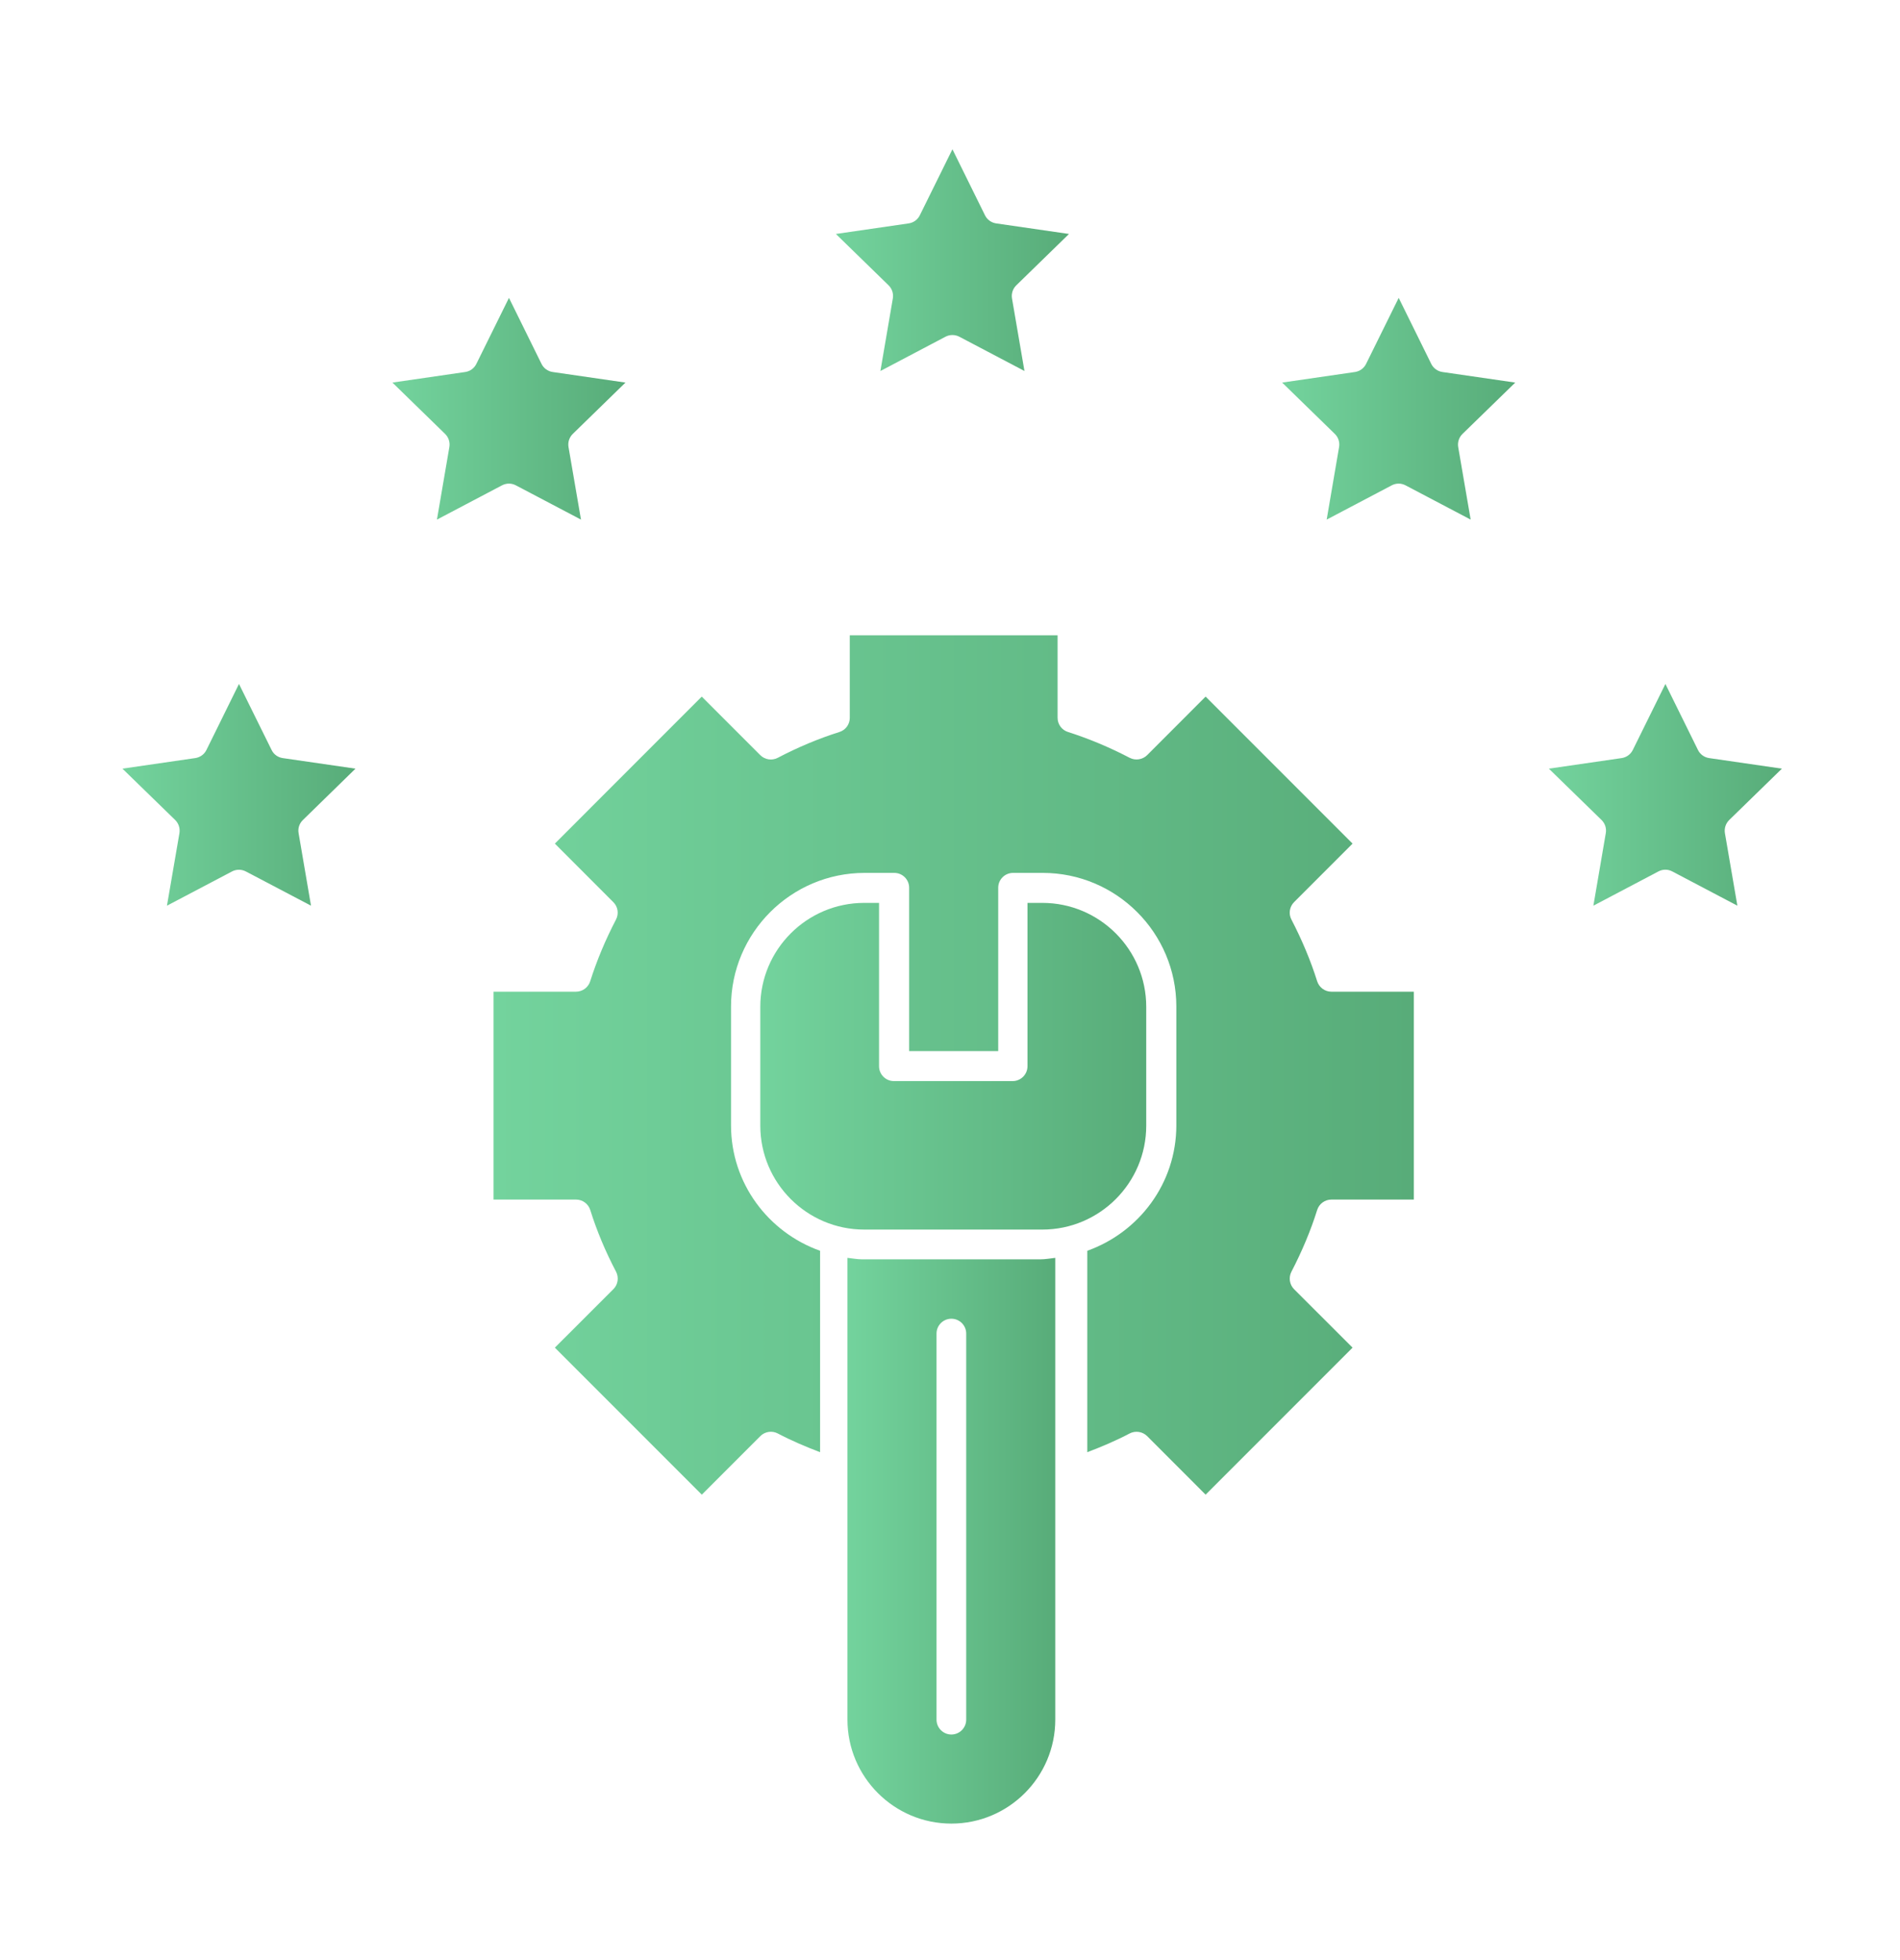
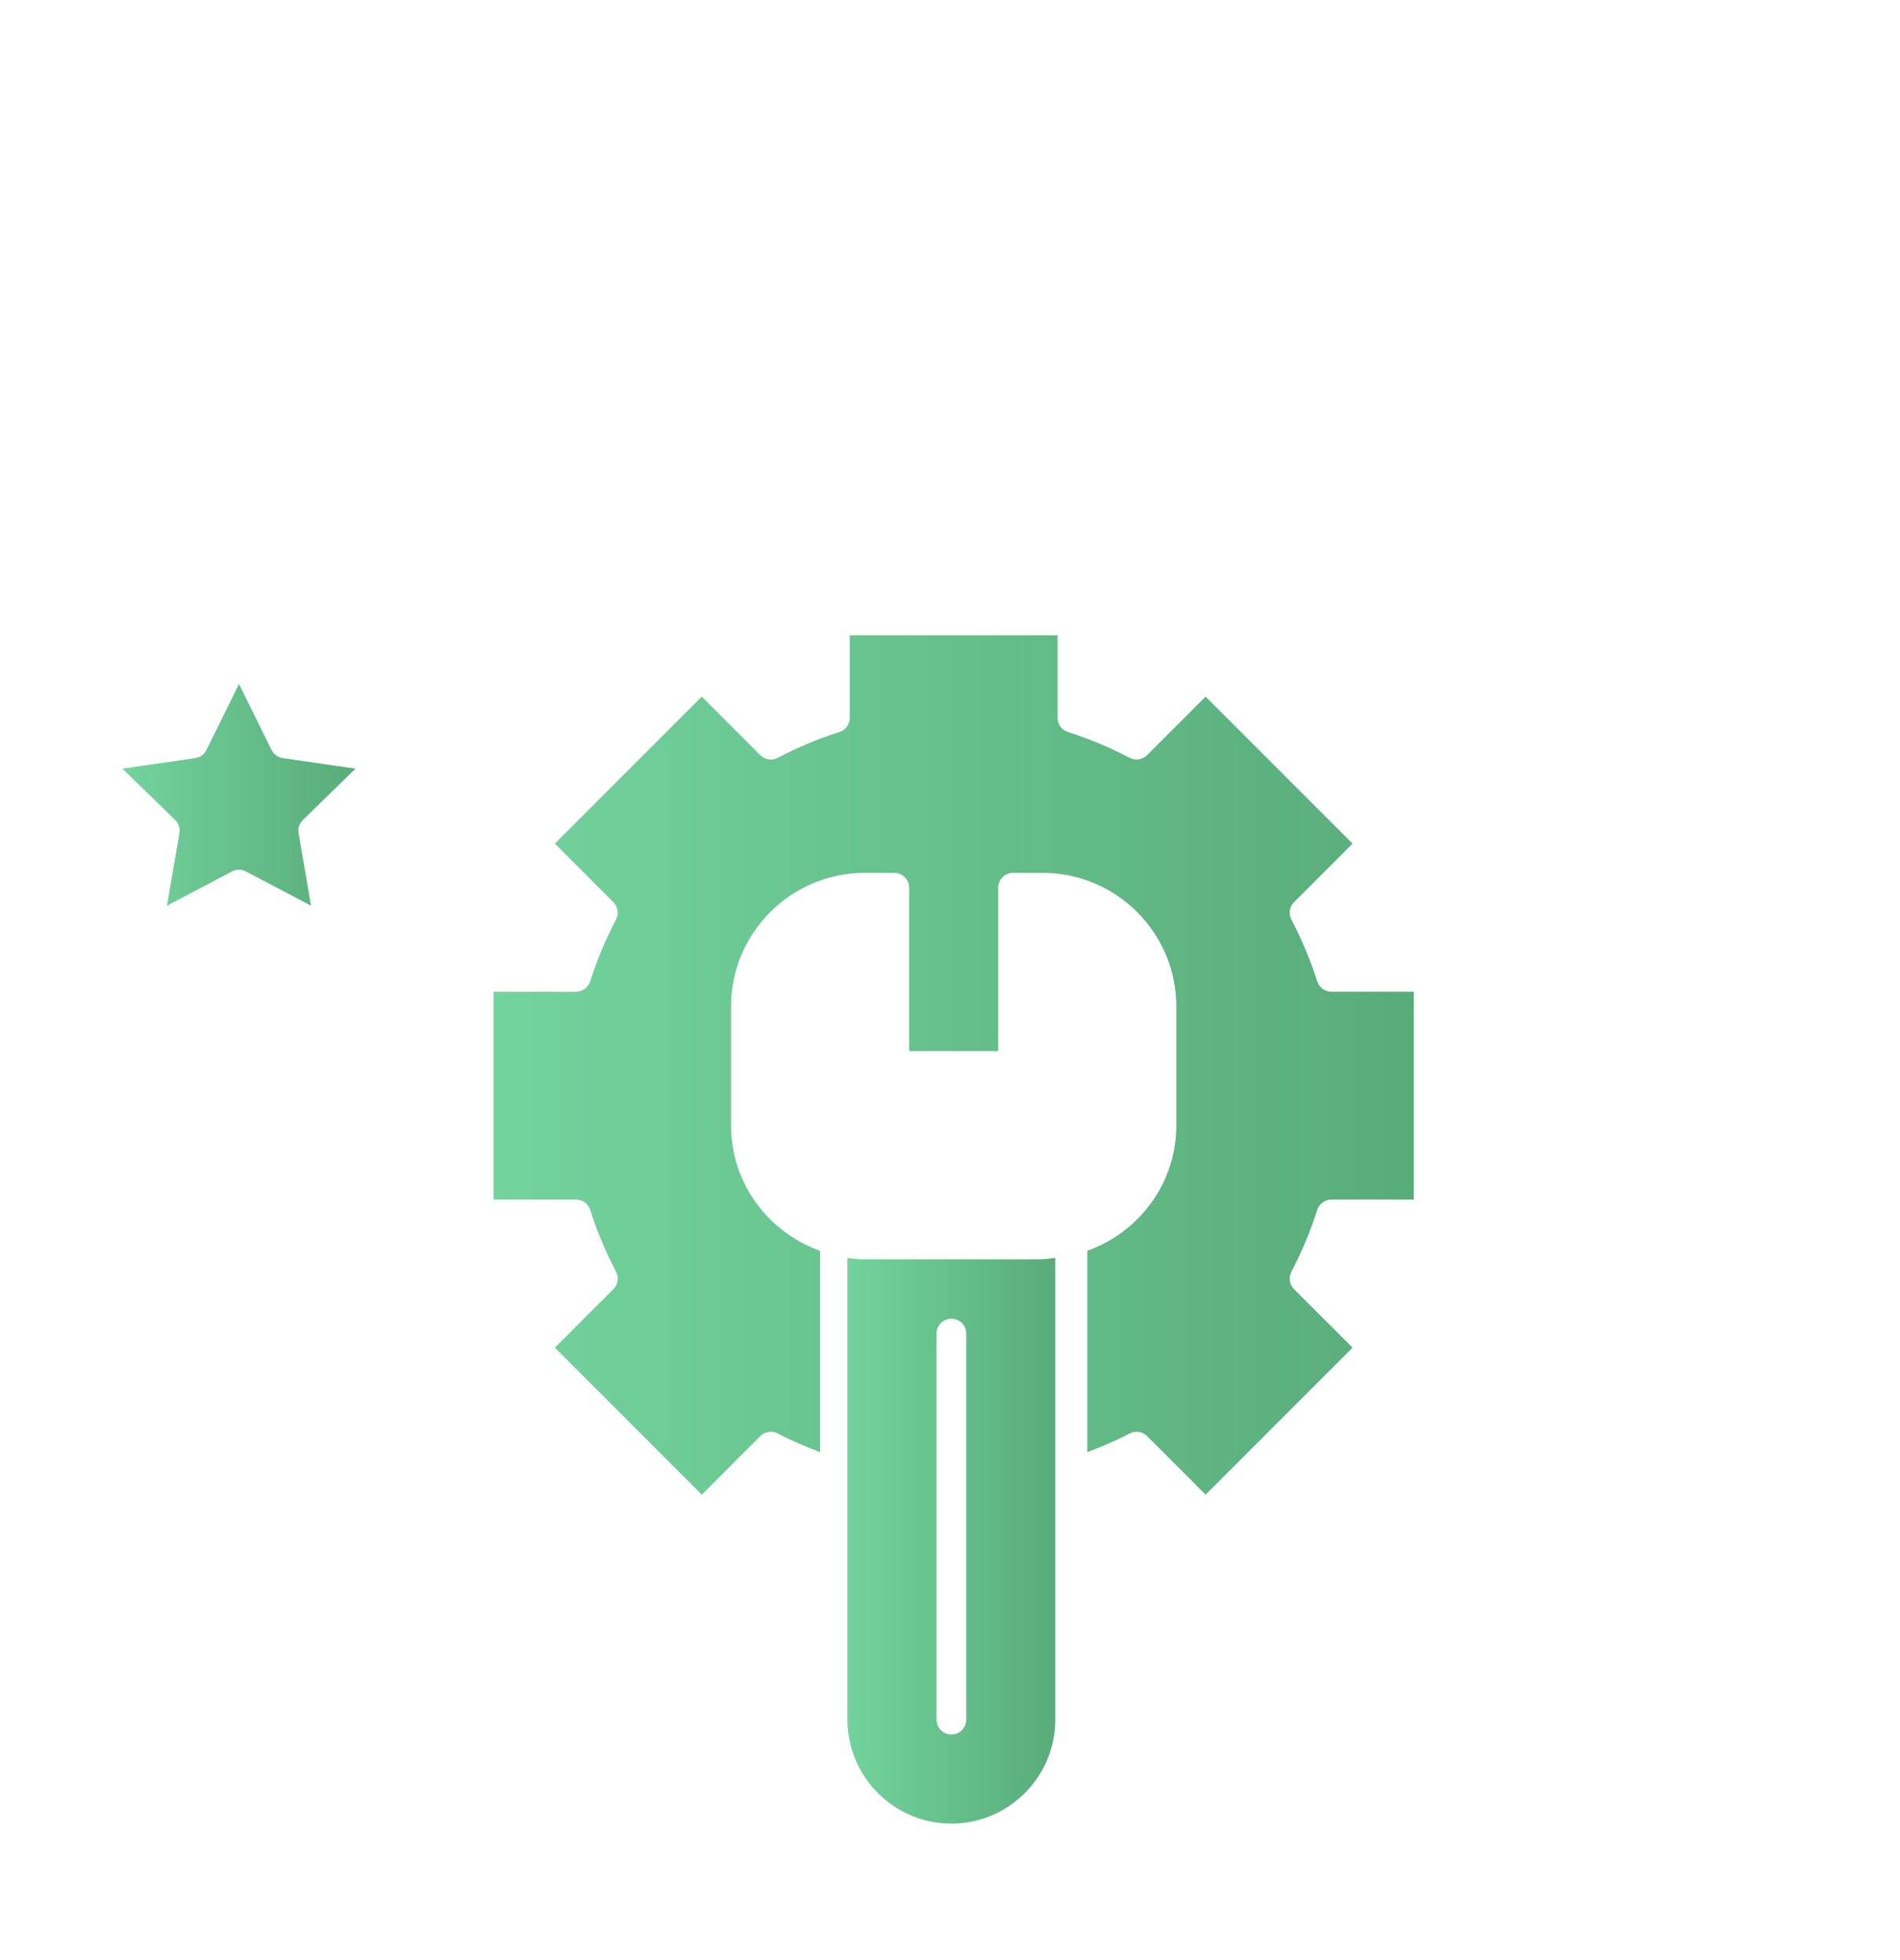
<svg xmlns="http://www.w3.org/2000/svg" width="32" height="33" viewBox="0 0 32 33" fill="none">
  <path d="M14.523 21.202C14.438 21.202 14.356 21.186 14.273 21.177V28.952C14.273 29.917 15.058 30.702 16.023 30.702C16.988 30.702 17.773 29.917 17.773 28.952V21.177C17.69 21.186 17.609 21.202 17.523 21.202H14.523ZM16.273 28.952C16.273 29.09 16.161 29.202 16.023 29.202C15.885 29.202 15.773 29.09 15.773 28.952V22.452C15.773 22.314 15.885 22.202 16.023 22.202C16.161 22.202 16.273 22.314 16.273 22.452V28.952Z" fill="url(#paint0_linear_15000_2599)" />
-   <path d="M14.555 15.201C13.59 15.201 12.805 15.986 12.805 16.951V18.951C12.805 19.916 13.59 20.701 14.555 20.701H17.555C18.52 20.701 19.305 19.916 19.305 18.951V16.951C19.305 15.986 18.52 15.201 17.555 15.201H17.305V17.951C17.305 18.089 17.193 18.201 17.055 18.201H15.055C14.917 18.201 14.805 18.089 14.805 17.951V15.201H14.555Z" fill="url(#paint1_linear_15000_2599)" />
  <path d="M22.184 16.521C22.075 16.174 21.928 15.824 21.75 15.481C21.699 15.385 21.718 15.266 21.794 15.189L22.78 14.203L20.305 11.728L19.32 12.714C19.242 12.79 19.123 12.808 19.027 12.759C18.684 12.58 18.334 12.434 17.988 12.324C17.884 12.292 17.812 12.195 17.812 12.086V10.696H14.312V12.086C14.312 12.195 14.242 12.291 14.137 12.324C13.791 12.433 13.441 12.579 13.098 12.759C13.001 12.809 12.883 12.791 12.805 12.714L11.819 11.728L9.345 14.203L10.33 15.189C10.408 15.266 10.425 15.385 10.375 15.481C10.196 15.824 10.05 16.174 9.94 16.521C9.907 16.625 9.81 16.696 9.701 16.696H8.312V20.196H9.702C9.811 20.196 9.908 20.267 9.941 20.371C10.05 20.719 10.196 21.069 10.376 21.411C10.426 21.508 10.408 21.627 10.331 21.704L9.345 22.689L11.82 25.164L12.806 24.178C12.883 24.101 13.002 24.083 13.098 24.133C13.334 24.257 13.573 24.358 13.812 24.449V21.058C12.941 20.748 12.312 19.923 12.312 18.946V16.946C12.312 15.706 13.322 14.696 14.562 14.696H15.062C15.2 14.696 15.312 14.808 15.312 14.946V17.696H16.812V14.946C16.812 14.808 16.924 14.696 17.062 14.696H17.562C18.803 14.696 19.812 15.706 19.812 16.946V18.946C19.812 19.923 19.183 20.747 18.312 21.058V24.449C18.552 24.358 18.791 24.257 19.027 24.133C19.124 24.083 19.243 24.102 19.32 24.178L20.305 25.164L22.78 22.689L21.794 21.704C21.718 21.627 21.7 21.508 21.75 21.411C21.928 21.068 22.075 20.719 22.184 20.371C22.217 20.267 22.314 20.196 22.423 20.196H23.812V16.696H22.423C22.314 16.696 22.218 16.625 22.184 16.521Z" fill="url(#paint2_linear_15000_2599)" />
-   <path d="M15.037 5.025L14.828 6.246L15.924 5.669C15.997 5.631 16.084 5.631 16.157 5.669L17.254 6.246L17.044 5.024C17.031 4.943 17.057 4.861 17.117 4.803L18.004 3.939L16.777 3.761C16.696 3.749 16.625 3.698 16.589 3.624L16.041 2.513L15.492 3.624C15.456 3.698 15.386 3.749 15.304 3.761L14.078 3.939L14.965 4.803C15.024 4.861 15.051 4.943 15.037 5.025Z" fill="url(#paint3_linear_15000_2599)" />
-   <path d="M29.124 13.805L30.011 12.941L28.785 12.763C28.704 12.751 28.633 12.7 28.597 12.626L28.049 11.515L27.5 12.626C27.464 12.7 27.393 12.751 27.312 12.763L26.086 12.941L26.973 13.805C27.032 13.863 27.059 13.945 27.045 14.026L26.836 15.248L27.932 14.671C27.968 14.652 28.008 14.642 28.048 14.642C28.088 14.642 28.128 14.652 28.164 14.671L29.261 15.248L29.051 14.026C29.038 13.945 29.065 13.863 29.124 13.805Z" fill="url(#paint4_linear_15000_2599)" />
-   <path d="M25.52 6.441L24.293 6.263C24.212 6.251 24.141 6.2 24.105 6.126L23.557 5.015L23.008 6.126C22.972 6.2 22.901 6.251 22.82 6.263L21.594 6.441L22.481 7.305C22.54 7.363 22.567 7.445 22.553 7.526L22.344 8.748L23.44 8.171C23.476 8.152 23.516 8.142 23.556 8.142C23.596 8.142 23.636 8.152 23.672 8.171L24.769 8.748L24.559 7.526C24.546 7.445 24.572 7.363 24.632 7.305L25.52 6.441Z" fill="url(#paint5_linear_15000_2599)" />
  <path d="M5.987 12.941L4.761 12.763C4.68 12.751 4.609 12.7 4.574 12.626L4.025 11.515L3.477 12.626C3.441 12.7 3.37 12.751 3.288 12.763L2.062 12.941L2.95 13.805C3.009 13.863 3.035 13.945 3.022 14.027L2.812 15.248L3.909 14.671C3.945 14.652 3.985 14.643 4.025 14.643C4.065 14.643 4.105 14.653 4.141 14.672L5.238 15.248L5.029 14.027C5.014 13.946 5.042 13.863 5.101 13.806L5.987 12.941Z" fill="url(#paint6_linear_15000_2599)" />
-   <path d="M8.455 8.171C8.492 8.152 8.532 8.142 8.572 8.142C8.612 8.142 8.652 8.152 8.688 8.171L9.785 8.748L9.575 7.527C9.561 7.445 9.588 7.363 9.647 7.305L10.534 6.441L9.308 6.263C9.227 6.251 9.156 6.2 9.12 6.126L8.572 5.015L8.023 6.126C7.987 6.2 7.917 6.251 7.835 6.263L6.609 6.441L7.496 7.305C7.555 7.363 7.582 7.445 7.568 7.527L7.359 8.748L8.455 8.171Z" fill="url(#paint7_linear_15000_2599)" />
  <defs>
    <linearGradient id="paint0_linear_15000_2599" x1="14.273" y1="25.939" x2="17.773" y2="25.939" gradientUnits="userSpaceOnUse">
      <stop stop-color="#73D39D" />
      <stop offset="1" stop-color="#58AC79" />
    </linearGradient>
    <linearGradient id="paint1_linear_15000_2599" x1="12.805" y1="17.951" x2="19.305" y2="17.951" gradientUnits="userSpaceOnUse">
      <stop stop-color="#73D39D" />
      <stop offset="1" stop-color="#58AC79" />
    </linearGradient>
    <linearGradient id="paint2_linear_15000_2599" x1="8.312" y1="17.93" x2="23.812" y2="17.93" gradientUnits="userSpaceOnUse">
      <stop stop-color="#73D39D" />
      <stop offset="1" stop-color="#58AC79" />
    </linearGradient>
    <linearGradient id="paint3_linear_15000_2599" x1="14.078" y1="4.379" x2="18.004" y2="4.379" gradientUnits="userSpaceOnUse">
      <stop stop-color="#73D39D" />
      <stop offset="1" stop-color="#58AC79" />
    </linearGradient>
    <linearGradient id="paint4_linear_15000_2599" x1="26.086" y1="13.381" x2="30.011" y2="13.381" gradientUnits="userSpaceOnUse">
      <stop stop-color="#73D39D" />
      <stop offset="1" stop-color="#58AC79" />
    </linearGradient>
    <linearGradient id="paint5_linear_15000_2599" x1="21.594" y1="6.881" x2="25.52" y2="6.881" gradientUnits="userSpaceOnUse">
      <stop stop-color="#73D39D" />
      <stop offset="1" stop-color="#58AC79" />
    </linearGradient>
    <linearGradient id="paint6_linear_15000_2599" x1="2.062" y1="13.381" x2="5.987" y2="13.381" gradientUnits="userSpaceOnUse">
      <stop stop-color="#73D39D" />
      <stop offset="1" stop-color="#58AC79" />
    </linearGradient>
    <linearGradient id="paint7_linear_15000_2599" x1="6.609" y1="6.881" x2="10.534" y2="6.881" gradientUnits="userSpaceOnUse">
      <stop stop-color="#73D39D" />
      <stop offset="1" stop-color="#58AC79" />
    </linearGradient>
  </defs>
</svg>